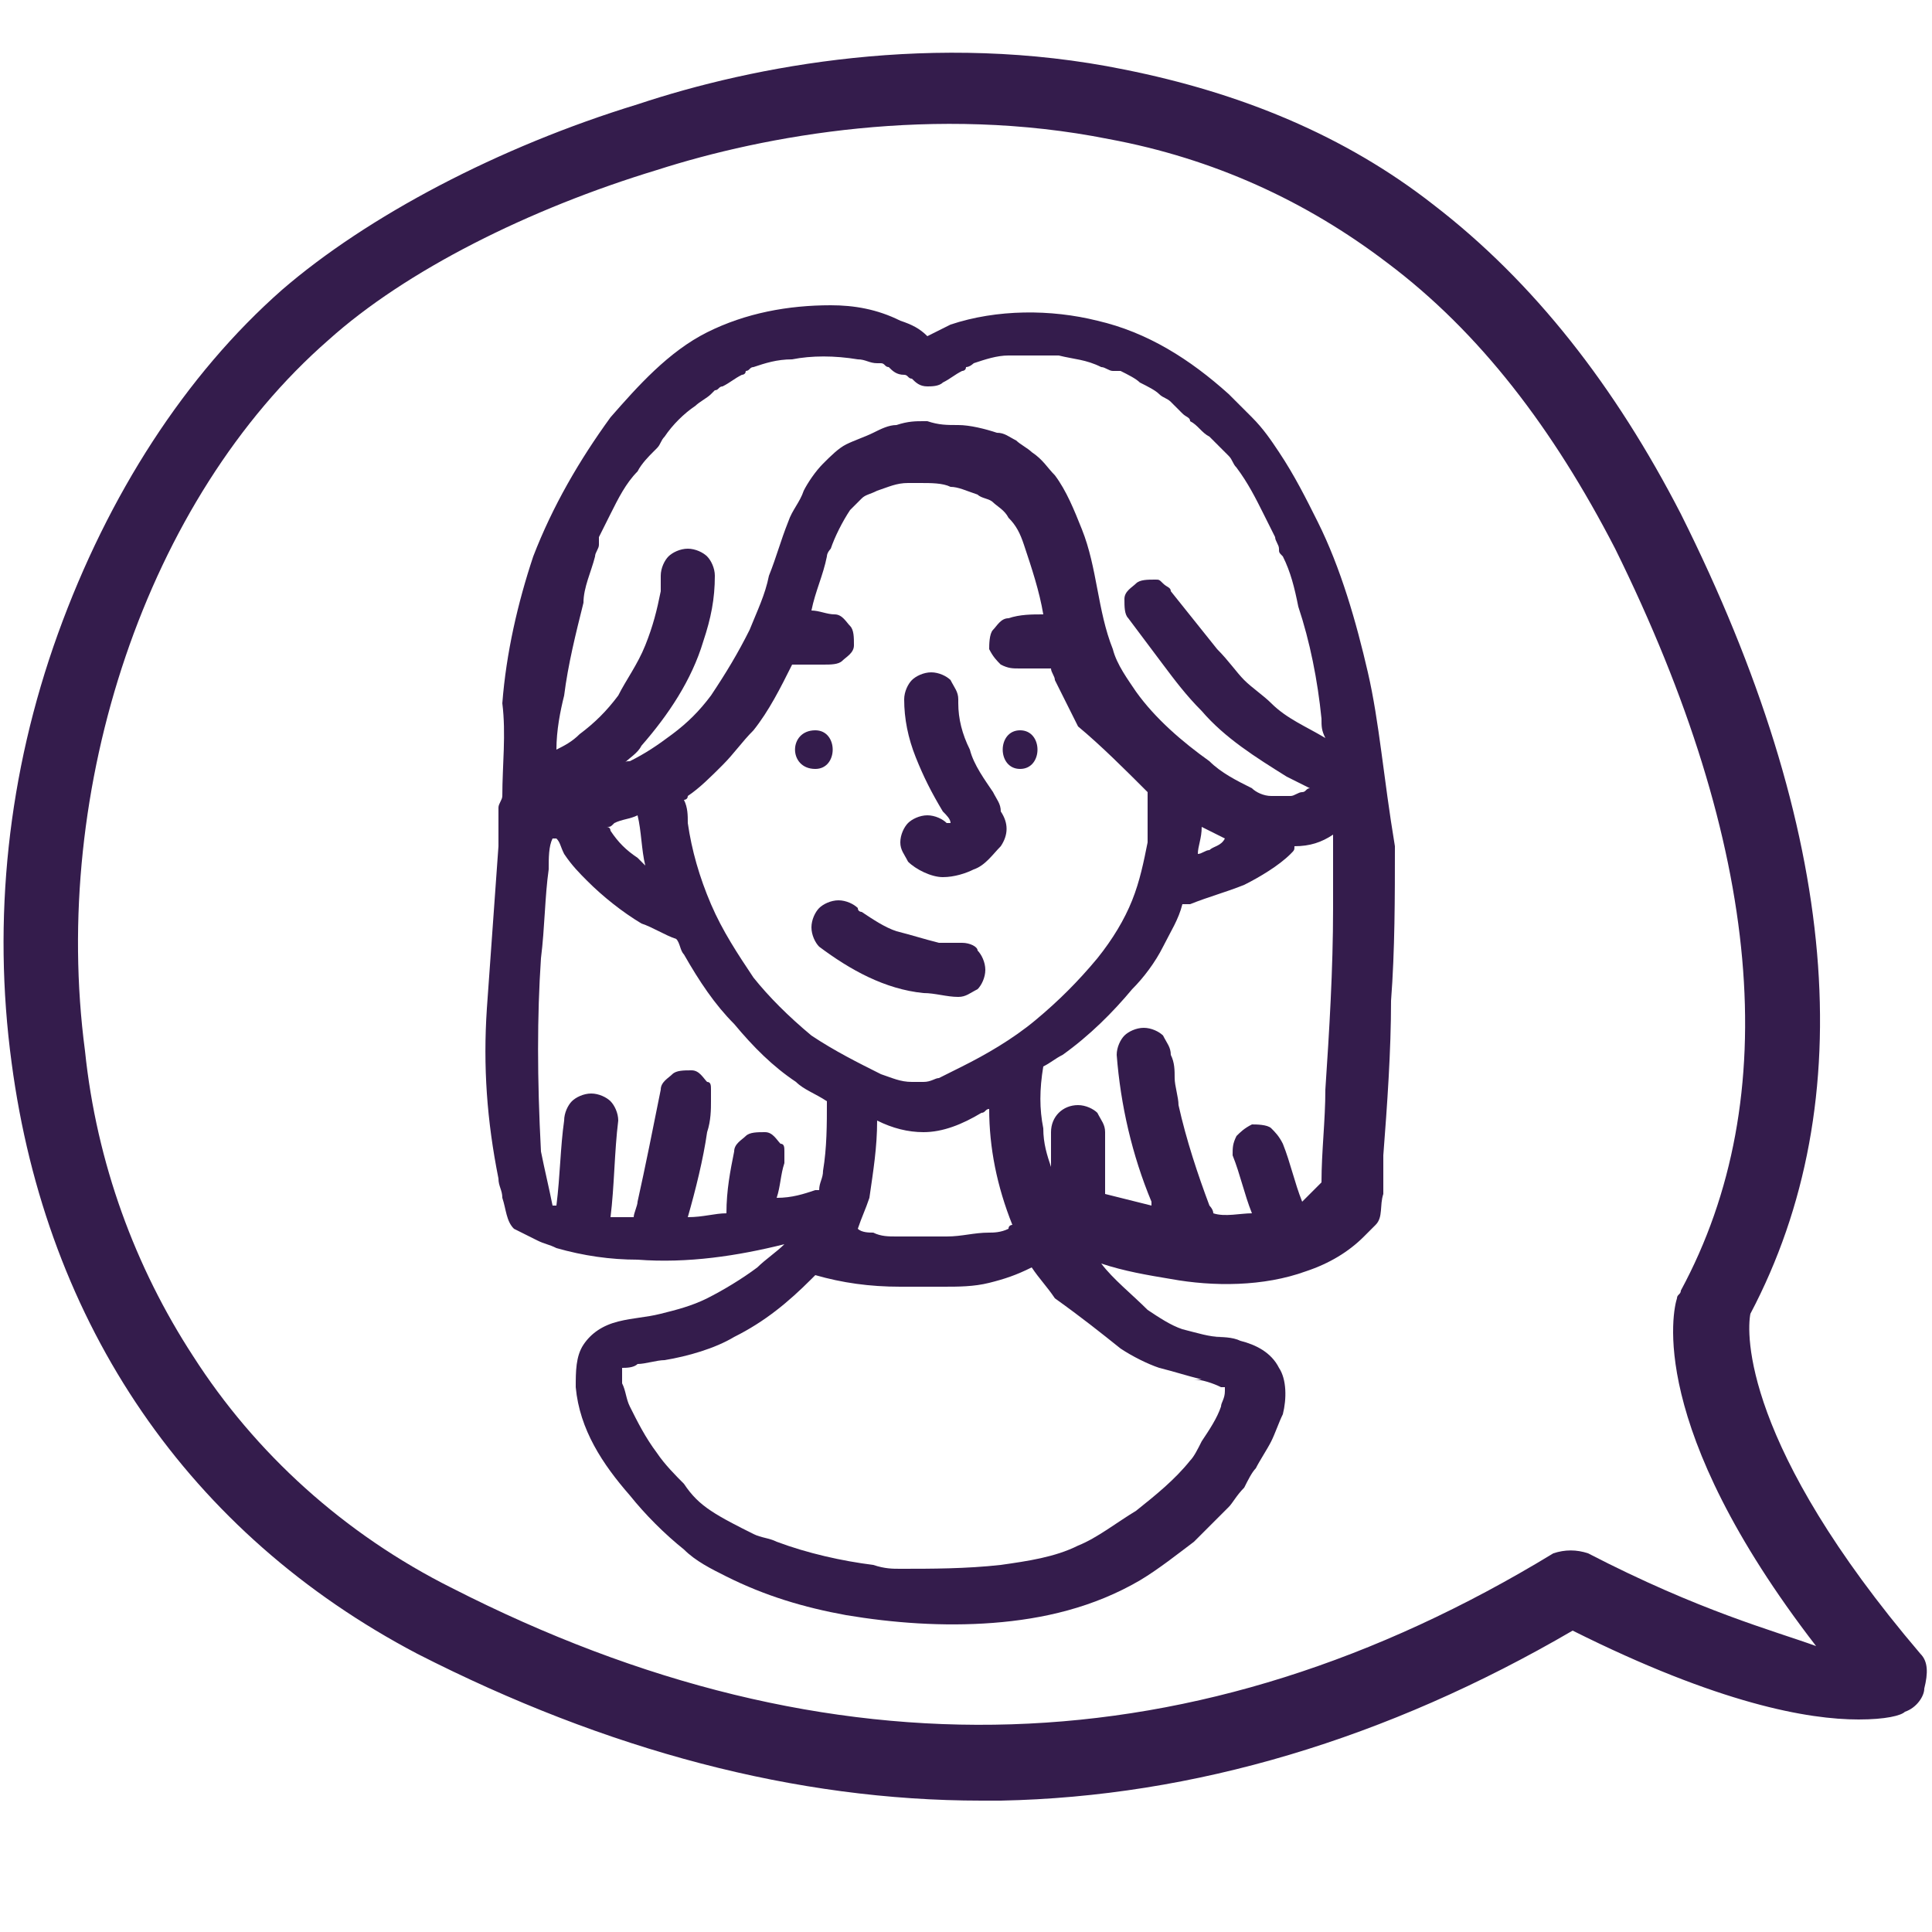
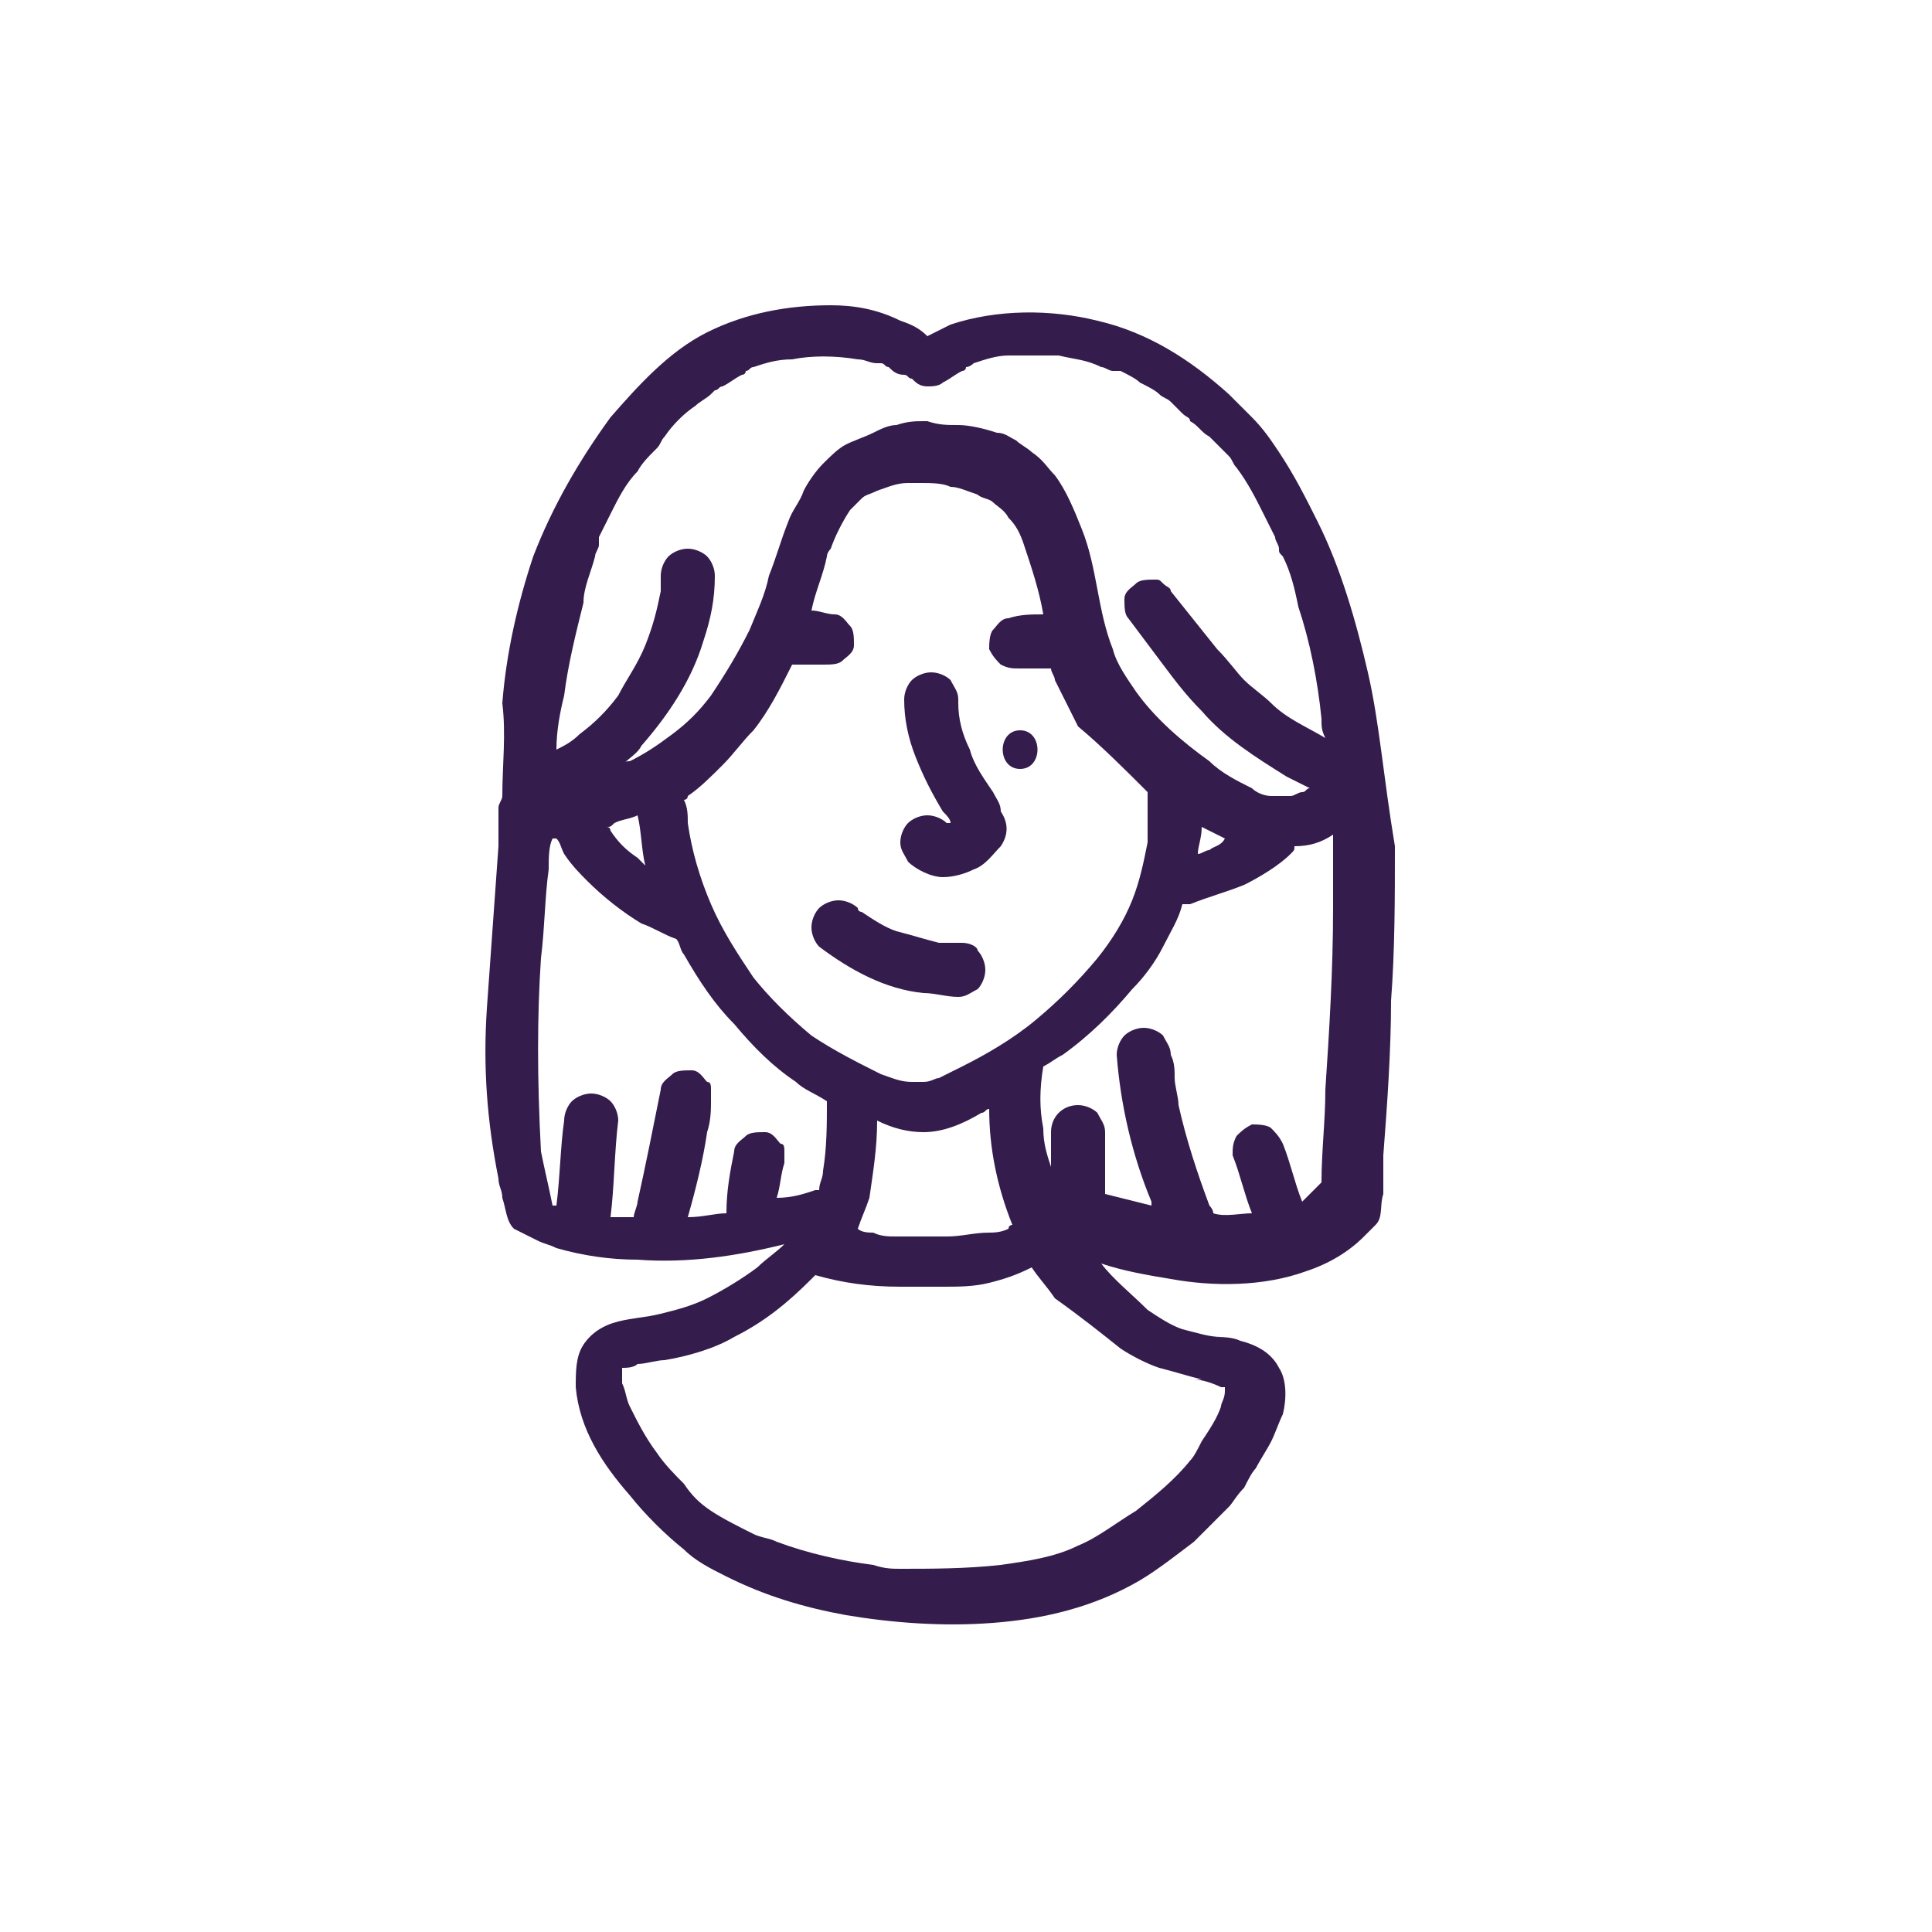
<svg xmlns="http://www.w3.org/2000/svg" version="1.1" id="Layer_1" x="0px" y="0px" viewBox="0 0 50 50" style="enable-background:new 0 0 50 50;" xml:space="preserve">
  <style type="text/css"> .st0{fill:#341C4C;} </style>
  <g>
    <g>
      <path class="st0" d="M26.4,19.9c0.6,0,0.6-1,0-1C25.8,18.9,25.8,19.9,26.4,19.9L26.4,19.9z" />
    </g>
  </g>
  <g>
    <g>
-       <path class="st0" d="M21.1,19.9c0.6,0,0.6-1,0-1C20.4,18.9,20.4,19.9,21.1,19.9L21.1,19.9z" />
-     </g>
+       </g>
  </g>
  <g>
    <path d="M25,9.6C25.1,9.6,25.1,9.6,25,9.6L25,9.6z" />
    <path class="st0" d="M35.4,17.4c-0.3-1.3-0.7-2.7-1.3-3.9c-0.3-0.6-0.6-1.2-1-1.8c-0.2-0.3-0.4-0.6-0.7-0.9 c-0.2-0.2-0.4-0.4-0.6-0.6c-1-0.9-2.1-1.6-3.4-1.9c-1.2-0.3-2.6-0.3-3.8,0.1c-0.2,0.1-0.4,0.2-0.6,0.3c-0.2-0.2-0.4-0.3-0.7-0.4 c-0.6-0.3-1.2-0.4-1.8-0.4c-1.1,0-2.2,0.2-3.2,0.7c-1,0.5-1.8,1.4-2.5,2.2c-0.8,1.1-1.5,2.3-2,3.6c-0.4,1.2-0.7,2.5-0.8,3.8 C13.1,19,13,19.8,13,20.6c0,0.1-0.1,0.2-0.1,0.3c0,0.1,0,0.1,0,0.2c0,0.3,0,0.5,0,0.8c-0.1,1.4-0.2,2.8-0.3,4.2 c-0.1,1.5,0,2.9,0.3,4.4c0,0.2,0.1,0.3,0.1,0.5c0.1,0.3,0.1,0.6,0.3,0.8c0.2,0.1,0.4,0.2,0.6,0.3c0.2,0.1,0.3,0.1,0.5,0.2 c0.7,0.2,1.4,0.3,2.1,0.3c1.3,0.1,2.6-0.1,3.8-0.4c-0.2,0.2-0.5,0.4-0.7,0.6c-0.4,0.3-0.9,0.6-1.3,0.8c-0.4,0.2-0.8,0.3-1.2,0.4 c-0.4,0.1-0.7,0.1-1.1,0.2c-0.4,0.1-0.7,0.3-0.9,0.6c-0.2,0.3-0.2,0.7-0.2,1.1c0.1,1.1,0.7,2,1.4,2.8c0.4,0.5,0.9,1,1.4,1.4 c0.3,0.3,0.7,0.5,1.1,0.7c1,0.5,2,0.8,3.1,1c1.2,0.2,2.5,0.3,3.8,0.2c1.3-0.1,2.6-0.4,3.8-1.1c0.5-0.3,1-0.7,1.4-1 c0.3-0.3,0.6-0.6,0.9-0.9c0.1-0.1,0.2-0.3,0.4-0.5c0.1-0.2,0.2-0.4,0.3-0.5c0.1-0.2,0.3-0.5,0.4-0.7c0.1-0.2,0.2-0.5,0.3-0.7 c0.1-0.4,0.1-0.9-0.1-1.2c-0.2-0.4-0.6-0.6-1-0.7c-0.2-0.1-0.5-0.1-0.7-0.1c0.1,0,0.1,0,0.2,0c-0.3,0-0.6-0.1-1-0.2 c-0.3-0.1-0.6-0.3-0.9-0.5c-0.4-0.4-0.9-0.8-1.2-1.2c0.6,0.2,1.2,0.3,1.8,0.4c1.1,0.2,2.4,0.2,3.5-0.2c0.6-0.2,1.1-0.5,1.5-0.9 c0.1-0.1,0.2-0.2,0.3-0.3c0.2-0.2,0.1-0.5,0.2-0.8c0-0.3,0-0.7,0-1c0.1-1.3,0.2-2.7,0.2-4c0.1-1.3,0.1-2.7,0.1-4 C35.8,20.1,35.7,18.7,35.4,17.4z M30.4,10.7C30.5,10.7,30.5,10.7,30.4,10.7C30.4,10.7,30.4,10.6,30.4,10.7z M17,11.6 C17,11.6,17,11.6,17,11.6C17,11.6,17,11.6,17,11.6z M15.4,14.4c0-0.1,0.1-0.2,0.1-0.3c0,0,0-0.1,0-0.1c0,0,0,0,0-0.1 c0.1-0.2,0.2-0.4,0.3-0.6c0.2-0.4,0.4-0.8,0.7-1.1c0.1-0.2,0.3-0.4,0.4-0.5c0,0,0,0,0,0c0,0,0.1-0.1,0.1-0.1 c0.1-0.1,0.1-0.2,0.2-0.3c0.2-0.3,0.5-0.6,0.8-0.8c0.1-0.1,0.3-0.2,0.4-0.3c0,0,0,0,0,0c0,0,0.1-0.1,0.1-0.1c0.1,0,0.1-0.1,0.2-0.1 c0.2-0.1,0.3-0.2,0.5-0.3c0,0,0.1,0,0.1-0.1c0,0,0,0,0,0c0.1,0,0.1-0.1,0.2-0.1c0.3-0.1,0.6-0.2,1-0.2c0.5-0.1,1.1-0.1,1.7,0 c0.2,0,0.3,0.1,0.5,0.1c0,0,0.1,0,0.1,0c0,0,0,0,0,0c0.1,0,0.1,0.1,0.2,0.1c0.1,0.1,0.2,0.2,0.4,0.2c0,0,0,0,0,0c0,0,0,0,0,0 c0.1,0,0.1,0.1,0.2,0.1c0.1,0.1,0.2,0.2,0.4,0.2c0.1,0,0.3,0,0.4-0.1c0.2-0.1,0.3-0.2,0.5-0.3c0,0,0.1,0,0.1-0.1c0,0,0,0,0.1,0 c0,0,0,0-0.1,0c0.1,0,0.2-0.1,0.2-0.1c0.3-0.1,0.6-0.2,0.9-0.2c0.4,0,0.8,0,1.3,0c0.4,0.1,0.7,0.1,1.1,0.3c0.1,0,0.2,0.1,0.3,0.1 c0,0,0.1,0,0.1,0c0,0,0.1,0,0.1,0c0.2,0.1,0.4,0.2,0.5,0.3c0.2,0.1,0.4,0.2,0.5,0.3c0.1,0.1,0.2,0.1,0.3,0.2c0,0,0.1,0.1,0.1,0.1 c0,0,0.1,0.1,0.1,0.1c0,0,0,0,0,0c0,0,0.1,0.1,0.1,0.1c0.1,0.1,0.2,0.1,0.2,0.2c0.2,0.1,0.3,0.3,0.5,0.4c0.1,0.1,0.3,0.3,0.4,0.4 c0,0,0,0,0,0c0,0,0,0,0,0c0,0,0,0,0,0c0,0,0,0,0,0c0,0,0.1,0.1,0.1,0.1c0.1,0.1,0.1,0.2,0.2,0.3c0.3,0.4,0.5,0.8,0.7,1.2 c0.1,0.2,0.2,0.4,0.3,0.6c0,0.1,0.1,0.2,0.1,0.3c0,0,0,0,0,0c0,0.1,0,0.1,0.1,0.2c0.2,0.4,0.3,0.8,0.4,1.3c0.3,0.9,0.5,1.9,0.6,2.9 c0,0.2,0,0.3,0.1,0.5c-0.5-0.3-1-0.5-1.4-0.9c-0.2-0.2-0.5-0.4-0.7-0.6c-0.2-0.2-0.4-0.5-0.7-0.8c-0.4-0.5-0.8-1-1.2-1.5 c0-0.1-0.1-0.1-0.2-0.2c-0.1-0.1-0.1-0.1-0.2-0.1c-0.2,0-0.4,0-0.5,0.1c-0.1,0.1-0.3,0.2-0.3,0.4c0,0.2,0,0.4,0.1,0.5 c0.3,0.4,0.6,0.8,0.9,1.2c0.3,0.4,0.6,0.8,1,1.2c0.6,0.7,1.4,1.2,2.2,1.7c0.2,0.1,0.4,0.2,0.6,0.3c-0.1,0-0.1,0.1-0.2,0.1 c-0.1,0-0.2,0.1-0.3,0.1c-0.2,0-0.3,0-0.5,0c-0.2,0-0.4-0.1-0.5-0.2c-0.4-0.2-0.8-0.4-1.1-0.7c-0.7-0.5-1.4-1.1-1.9-1.8 c-0.2-0.3-0.5-0.7-0.6-1.1c-0.4-1-0.4-2.1-0.8-3.1c-0.2-0.5-0.4-1-0.7-1.4c-0.2-0.2-0.3-0.4-0.6-0.6c-0.1-0.1-0.3-0.2-0.4-0.3 c-0.2-0.1-0.3-0.2-0.5-0.2c-0.3-0.1-0.7-0.2-1-0.2c-0.3,0-0.5,0-0.8-0.1c0,0-0.1,0-0.1,0c-0.2,0-0.4,0-0.7,0.1 c-0.2,0-0.4,0.1-0.6,0.2c-0.2,0.1-0.5,0.2-0.7,0.3c-0.2,0.1-0.4,0.3-0.6,0.5c-0.2,0.2-0.4,0.5-0.5,0.7c-0.1,0.3-0.3,0.5-0.4,0.8 c-0.2,0.5-0.3,0.9-0.5,1.4c-0.1,0.5-0.3,0.9-0.5,1.4c-0.3,0.6-0.6,1.1-1,1.7c-0.3,0.4-0.6,0.7-1,1c-0.4,0.3-0.7,0.5-1.1,0.7 c-0.1,0-0.1,0-0.2,0.1c0.2-0.2,0.4-0.3,0.5-0.5c0.7-0.8,1.3-1.7,1.6-2.7c0.2-0.6,0.3-1.1,0.3-1.7c0-0.2-0.1-0.4-0.2-0.5 c-0.1-0.1-0.3-0.2-0.5-0.2c-0.2,0-0.4,0.1-0.5,0.2c-0.1,0.1-0.2,0.3-0.2,0.5c0,0.1,0,0.3,0,0.4c-0.1,0.5-0.2,0.9-0.4,1.4 c-0.2,0.5-0.5,0.9-0.7,1.3c-0.3,0.4-0.6,0.7-1,1c-0.2,0.2-0.4,0.3-0.6,0.4c0-0.5,0.1-1,0.2-1.4c0.1-0.8,0.3-1.6,0.5-2.4 C15.1,15.2,15.3,14.8,15.4,14.4z M31.3,22c-0.1,0-0.2,0.1-0.3,0.1c0-0.2,0.1-0.4,0.1-0.7c0.2,0.1,0.4,0.2,0.6,0.3 C31.6,21.9,31.4,21.9,31.3,22z M29.7,20.5c0,0.4,0,0.9,0,1.3c-0.1,0.5-0.2,1-0.4,1.5c-0.2,0.5-0.5,1-0.9,1.5 c-0.5,0.6-1,1.1-1.6,1.6c-0.6,0.5-1.3,0.9-1.9,1.2c-0.2,0.1-0.4,0.2-0.6,0.3c-0.1,0-0.2,0.1-0.4,0.1c-0.1,0-0.2,0-0.3,0 c-0.3,0-0.5-0.1-0.8-0.2c-0.6-0.3-1.2-0.6-1.8-1c-0.6-0.5-1.1-1-1.5-1.5c-0.4-0.6-0.8-1.2-1.1-1.9c-0.3-0.7-0.5-1.4-0.6-2.1 c0-0.2,0-0.4-0.1-0.6c0,0,0.1,0,0.1-0.1c0.3-0.2,0.6-0.5,0.9-0.8c0.3-0.3,0.5-0.6,0.8-0.9c0.4-0.5,0.7-1.1,1-1.7c0,0,0,0,0.1,0 c0.2,0,0.4,0,0.6,0c0,0,0.1,0,0.1,0c0.2,0,0.4,0,0.5-0.1c0.1-0.1,0.3-0.2,0.3-0.4c0-0.2,0-0.4-0.1-0.5c-0.1-0.1-0.2-0.3-0.4-0.3 c-0.2,0-0.4-0.1-0.6-0.1c0.1-0.5,0.3-0.9,0.4-1.4c0-0.1,0.1-0.2,0.1-0.2c0.1-0.3,0.3-0.7,0.5-1c0.1-0.1,0.2-0.2,0.3-0.3 c0.1-0.1,0.2-0.1,0.4-0.2c0.3-0.1,0.5-0.2,0.8-0.2c0.1,0,0.1,0,0.2,0c0,0,0,0,0.1,0c0.3,0,0.6,0,0.8,0.1c0.2,0,0.4,0.1,0.7,0.2 c0.1,0.1,0.3,0.1,0.4,0.2c0.1,0.1,0.3,0.2,0.4,0.4c0.2,0.2,0.3,0.4,0.4,0.7c0.2,0.6,0.4,1.2,0.5,1.8c-0.3,0-0.6,0-0.9,0.1 c-0.2,0-0.3,0.2-0.4,0.3c-0.1,0.1-0.1,0.4-0.1,0.5c0.1,0.2,0.2,0.3,0.3,0.4c0.2,0.1,0.3,0.1,0.5,0.1c0,0,0.1,0,0.1,0 c0.2,0,0.4,0,0.5,0c0.1,0,0.1,0,0.2,0c0,0.1,0.1,0.2,0.1,0.3c0.2,0.4,0.4,0.8,0.6,1.2C28.5,19.3,29.1,19.9,29.7,20.5 C29.7,20.4,29.7,20.4,29.7,20.5C29.7,20.4,29.7,20.5,29.7,20.5z M26.2,31.7c0,0-0.1,0-0.1,0.1c-0.2,0.1-0.4,0.1-0.5,0.1 c-0.4,0-0.7,0.1-1.1,0.1c-0.4,0-0.9,0-1.3,0c-0.2,0-0.4,0-0.6-0.1c-0.1,0-0.3,0-0.4-0.1c0.1-0.3,0.2-0.5,0.3-0.8 c0.1-0.7,0.2-1.3,0.2-2c0.4,0.2,0.8,0.3,1.2,0.3c0.5,0,1-0.2,1.5-0.5c0.1,0,0.1-0.1,0.2-0.1C25.6,29.7,25.8,30.7,26.2,31.7z M16.5,22.2c-0.3-0.2-0.5-0.4-0.7-0.7c0,0,0-0.1-0.1-0.1c0.1,0,0.1,0,0.2-0.1c0.2-0.1,0.4-0.1,0.6-0.2c0.1,0.4,0.1,0.9,0.2,1.3 C16.7,22.4,16.6,22.3,16.5,22.2z M14,24.8c0.1-0.8,0.1-1.6,0.2-2.3c0-0.3,0-0.6,0.1-0.8c0,0,0,0,0.1,0c0.1,0.1,0.1,0.2,0.2,0.4 c0.2,0.3,0.4,0.5,0.6,0.7c0.4,0.4,0.9,0.8,1.4,1.1c0.3,0.1,0.6,0.3,0.9,0.4c0.1,0.1,0.1,0.3,0.2,0.4c0.4,0.7,0.8,1.3,1.3,1.8 c0.5,0.6,1,1.1,1.6,1.5c0.2,0.2,0.5,0.3,0.8,0.5c0,0,0,0,0,0c0,0.6,0,1.2-0.1,1.8c0,0.2-0.1,0.3-0.1,0.5c0,0,0,0-0.1,0 c-0.3,0.1-0.6,0.2-1,0.2c0.1-0.3,0.1-0.6,0.2-0.9c0-0.1,0-0.2,0-0.3c0-0.1,0-0.2-0.1-0.2c-0.1-0.1-0.2-0.3-0.4-0.3 c-0.2,0-0.4,0-0.5,0.1c-0.1,0.1-0.3,0.2-0.3,0.4c-0.1,0.5-0.2,1-0.2,1.6c0,0,0,0,0,0c-0.3,0-0.6,0.1-1,0.1c0.2-0.7,0.4-1.5,0.5-2.2 c0.1-0.3,0.1-0.6,0.1-0.8c0-0.1,0-0.2,0-0.3c0-0.1,0-0.2-0.1-0.2c-0.1-0.1-0.2-0.3-0.4-0.3c-0.2,0-0.4,0-0.5,0.1 c-0.1,0.1-0.3,0.2-0.3,0.4c-0.2,1-0.4,2-0.6,2.9c0,0.1-0.1,0.3-0.1,0.4c-0.1,0-0.3,0-0.4,0c-0.1,0-0.2,0-0.2,0 c0.1-0.8,0.1-1.7,0.2-2.5c0-0.2-0.1-0.4-0.2-0.5c-0.1-0.1-0.3-0.2-0.5-0.2c-0.2,0-0.4,0.1-0.5,0.2c-0.1,0.1-0.2,0.3-0.2,0.5 c-0.1,0.7-0.1,1.4-0.2,2.2c0,0,0,0-0.1,0c-0.1-0.5-0.2-0.9-0.3-1.4C13.9,27.9,13.9,26.3,14,24.8z M14.2,30.8 C14.2,30.7,14.1,30.7,14.2,30.8L14.2,30.8z M29,34.9c0.3,0.2,0.7,0.4,1,0.5c0.4,0.1,0.7,0.2,1.1,0.3c-0.1,0-0.1,0-0.2,0 c0.2,0,0.5,0.1,0.7,0.2c0,0,0,0,0.1,0c0,0,0,0,0,0.1c0,0.2-0.1,0.3-0.1,0.4c-0.1,0.3-0.3,0.6-0.5,0.9c-0.1,0.2-0.2,0.4-0.3,0.5 c-0.4,0.5-0.9,0.9-1.4,1.3c-0.5,0.3-1,0.7-1.5,0.9c-0.6,0.3-1.3,0.4-2,0.5c-0.9,0.1-1.8,0.1-2.6,0.1c-0.2,0-0.4,0-0.7-0.1 c-0.8-0.1-1.7-0.3-2.5-0.6c-0.2-0.1-0.4-0.1-0.6-0.2c-0.4-0.2-0.8-0.4-1.1-0.6c-0.3-0.2-0.5-0.4-0.7-0.7c-0.2-0.2-0.5-0.5-0.7-0.8 c-0.3-0.4-0.5-0.8-0.7-1.2c-0.1-0.2-0.1-0.4-0.2-0.6c0-0.1,0-0.2,0-0.3c0,0,0-0.1,0-0.1c0,0,0,0,0,0c0.1,0,0.3,0,0.4-0.1 c0.2,0,0.5-0.1,0.7-0.1c0.6-0.1,1.3-0.3,1.8-0.6c0.8-0.4,1.4-0.9,2-1.5c0,0,0.1-0.1,0.1-0.1c0.7,0.2,1.4,0.3,2.2,0.3 c0.4,0,0.7,0,1.1,0c0.4,0,0.8,0,1.2-0.1c0.4-0.1,0.7-0.2,1.1-0.4c0.2,0.3,0.4,0.5,0.6,0.8C28,34.1,28.5,34.5,29,34.9z M34.5,23.5 c0,1.6-0.1,3.2-0.2,4.7c0,0.8-0.1,1.6-0.1,2.4c-0.1,0.1-0.2,0.2-0.3,0.3c0,0,0,0,0,0c0,0-0.1,0.1-0.1,0.1c0,0-0.1,0.1-0.1,0.1 c-0.2-0.5-0.3-1-0.5-1.5c-0.1-0.2-0.2-0.3-0.3-0.4c-0.1-0.1-0.4-0.1-0.5-0.1c-0.2,0.1-0.3,0.2-0.4,0.3c-0.1,0.2-0.1,0.3-0.1,0.5 c0.2,0.5,0.3,1,0.5,1.5c0,0,0,0,0,0c-0.3,0-0.7,0.1-1,0c0-0.1-0.1-0.2-0.1-0.2c-0.3-0.8-0.6-1.7-0.8-2.6c0-0.2-0.1-0.5-0.1-0.7 c0-0.2,0-0.4-0.1-0.6c0-0.2-0.1-0.3-0.2-0.5c-0.1-0.1-0.3-0.2-0.5-0.2c-0.2,0-0.4,0.1-0.5,0.2c-0.1,0.1-0.2,0.3-0.2,0.5 c0.1,1.3,0.4,2.6,0.9,3.8c0,0,0,0,0,0.1c-0.4-0.1-0.8-0.2-1.2-0.3c0-0.5,0-1,0-1.6c0-0.2-0.1-0.3-0.2-0.5c-0.1-0.1-0.3-0.2-0.5-0.2 c-0.4,0-0.7,0.3-0.7,0.7c0,0.3,0,0.6,0,0.9c-0.1-0.3-0.2-0.6-0.2-1c-0.1-0.5-0.1-1,0-1.6c0.2-0.1,0.3-0.2,0.5-0.3 c0.7-0.5,1.3-1.1,1.8-1.7c0.3-0.3,0.6-0.7,0.8-1.1c0.2-0.4,0.4-0.7,0.5-1.1c0.1,0,0.1,0,0.2,0c0.5-0.2,0.9-0.3,1.4-0.5 c0.4-0.2,0.9-0.5,1.2-0.8c0.1-0.1,0.1-0.1,0.1-0.2c0.4,0,0.7-0.1,1-0.3C34.5,22.3,34.5,22.9,34.5,23.5z" />
-     <path d="M31.7,12C31.7,12,31.7,11.9,31.7,12C31.7,11.9,31.7,11.9,31.7,12C31.7,11.9,31.7,11.9,31.7,12C31.7,11.9,31.7,12,31.7,12z" />
-     <path class="st0" d="M49.7,42.8c-4.6-5.4-4.5-8.3-4.4-8.8c2.9-5.5,2.3-12.5-1.8-20.7c-1.7-3.3-3.8-6-6.4-8c-2.3-1.8-5-2.9-8-3.5 c-4.9-1-9.6-0.1-12.6,0.9c-3.6,1.1-7,2.9-9.2,4.8c-2.5,2.2-4.5,5.3-5.8,8.9C0.2,20-0.2,23.8,0.3,27.5c0.9,6.8,4.6,12.2,10.5,15.3 c4.9,2.5,9.8,3.8,14.6,3.8c0.2,0,0.3,0,0.5,0c5-0.1,10-1.6,14.8-4.4c3.8,1.9,6.1,2.3,7.4,2.3c0.7,0,1.1-0.1,1.2-0.2 c0.3-0.1,0.5-0.4,0.5-0.6C49.9,43.3,49.9,43,49.7,42.8z M41.1,40.2c-0.3-0.1-0.6-0.1-0.9,0c-9.2,5.6-18.7,5.9-28.5,0.9 c-2.8-1.4-5.1-3.5-6.7-6c-1.5-2.3-2.5-5-2.8-7.9C1.3,20.4,3.8,12.9,8.5,8.8c2-1.8,5.2-3.4,8.5-4.4c2.8-0.9,7.2-1.7,11.7-0.8 c2.7,0.5,5.1,1.6,7.2,3.2c2.4,1.8,4.3,4.3,5.9,7.4c3.8,7.7,4.4,14.2,1.7,19.2c0,0.1-0.1,0.1-0.1,0.2c-0.1,0.3-0.8,3.3,3.6,9 C45.9,42.2,44,41.7,41.1,40.2z" />
+     <path d="M31.7,12C31.7,12,31.7,11.9,31.7,12C31.7,11.9,31.7,11.9,31.7,12C31.7,11.9,31.7,11.9,31.7,12C31.7,11.9,31.7,12,31.7,12" />
    <path class="st0" d="M24.9,24.4c-0.2,0-0.4,0-0.6,0c-0.4-0.1-0.7-0.2-1.1-0.3c-0.3-0.1-0.6-0.3-0.9-0.5c0,0-0.1,0-0.1-0.1 c-0.1-0.1-0.3-0.2-0.5-0.2c-0.2,0-0.4,0.1-0.5,0.2c-0.1,0.1-0.2,0.3-0.2,0.5c0,0.2,0.1,0.4,0.2,0.5c0.8,0.6,1.7,1.1,2.7,1.2 c0.3,0,0.6,0.1,0.9,0.1c0.2,0,0.3-0.1,0.5-0.2c0.1-0.1,0.2-0.3,0.2-0.5c0-0.2-0.1-0.4-0.2-0.5C25.3,24.5,25.1,24.4,24.9,24.4z" />
    <path class="st0" d="M25.7,20.5c-0.2-0.3-0.5-0.7-0.6-1.1c-0.2-0.4-0.3-0.8-0.3-1.2c0,0,0-0.1,0-0.1c0-0.2-0.1-0.3-0.2-0.5 c-0.1-0.1-0.3-0.2-0.5-0.2c-0.2,0-0.4,0.1-0.5,0.2c-0.1,0.1-0.2,0.3-0.2,0.5c0,0.5,0.1,1,0.3,1.5c0.2,0.5,0.4,0.9,0.7,1.4 c0.1,0.1,0.2,0.2,0.2,0.3c0,0,0,0-0.1,0c0,0,0,0,0,0c-0.1-0.1-0.3-0.2-0.5-0.2c-0.2,0-0.4,0.1-0.5,0.2c-0.1,0.1-0.2,0.3-0.2,0.5 c0,0.2,0.1,0.3,0.2,0.5c0.2,0.2,0.6,0.4,0.9,0.4c0.3,0,0.6-0.1,0.8-0.2c0.3-0.1,0.5-0.4,0.7-0.6c0.2-0.3,0.2-0.6,0-0.9 C25.9,20.8,25.8,20.7,25.7,20.5z" />
  </g>
</svg>